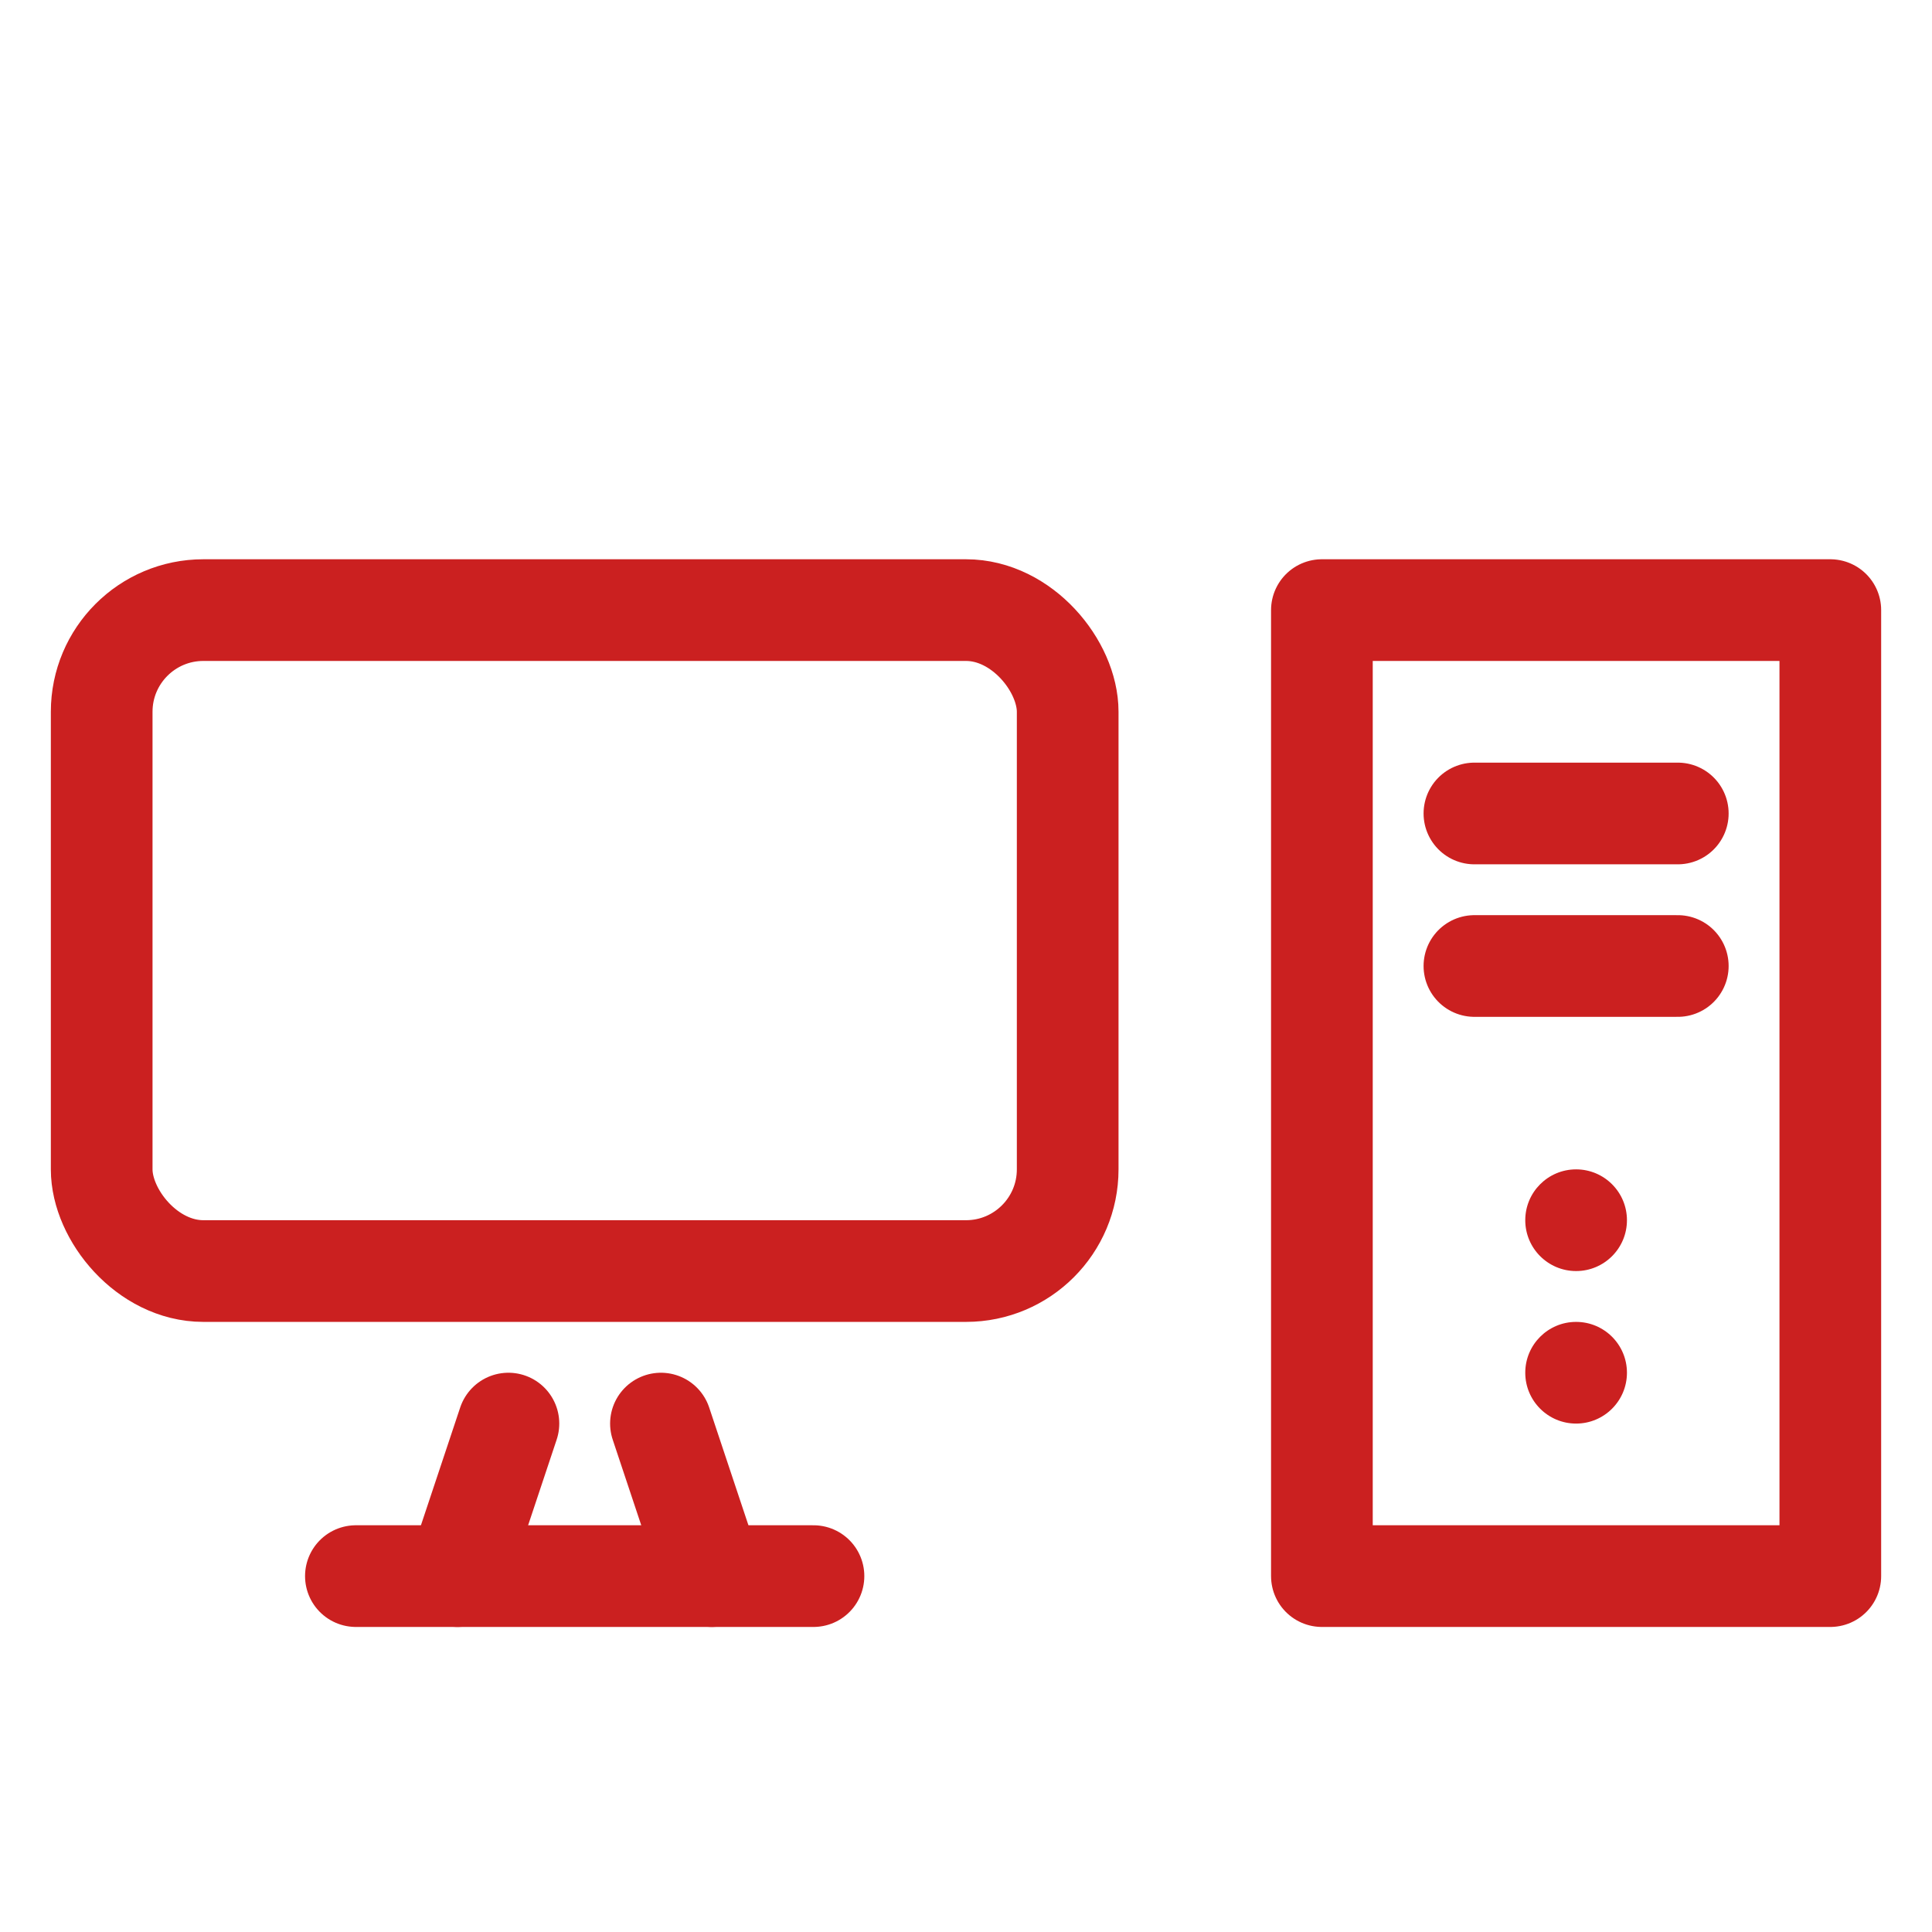
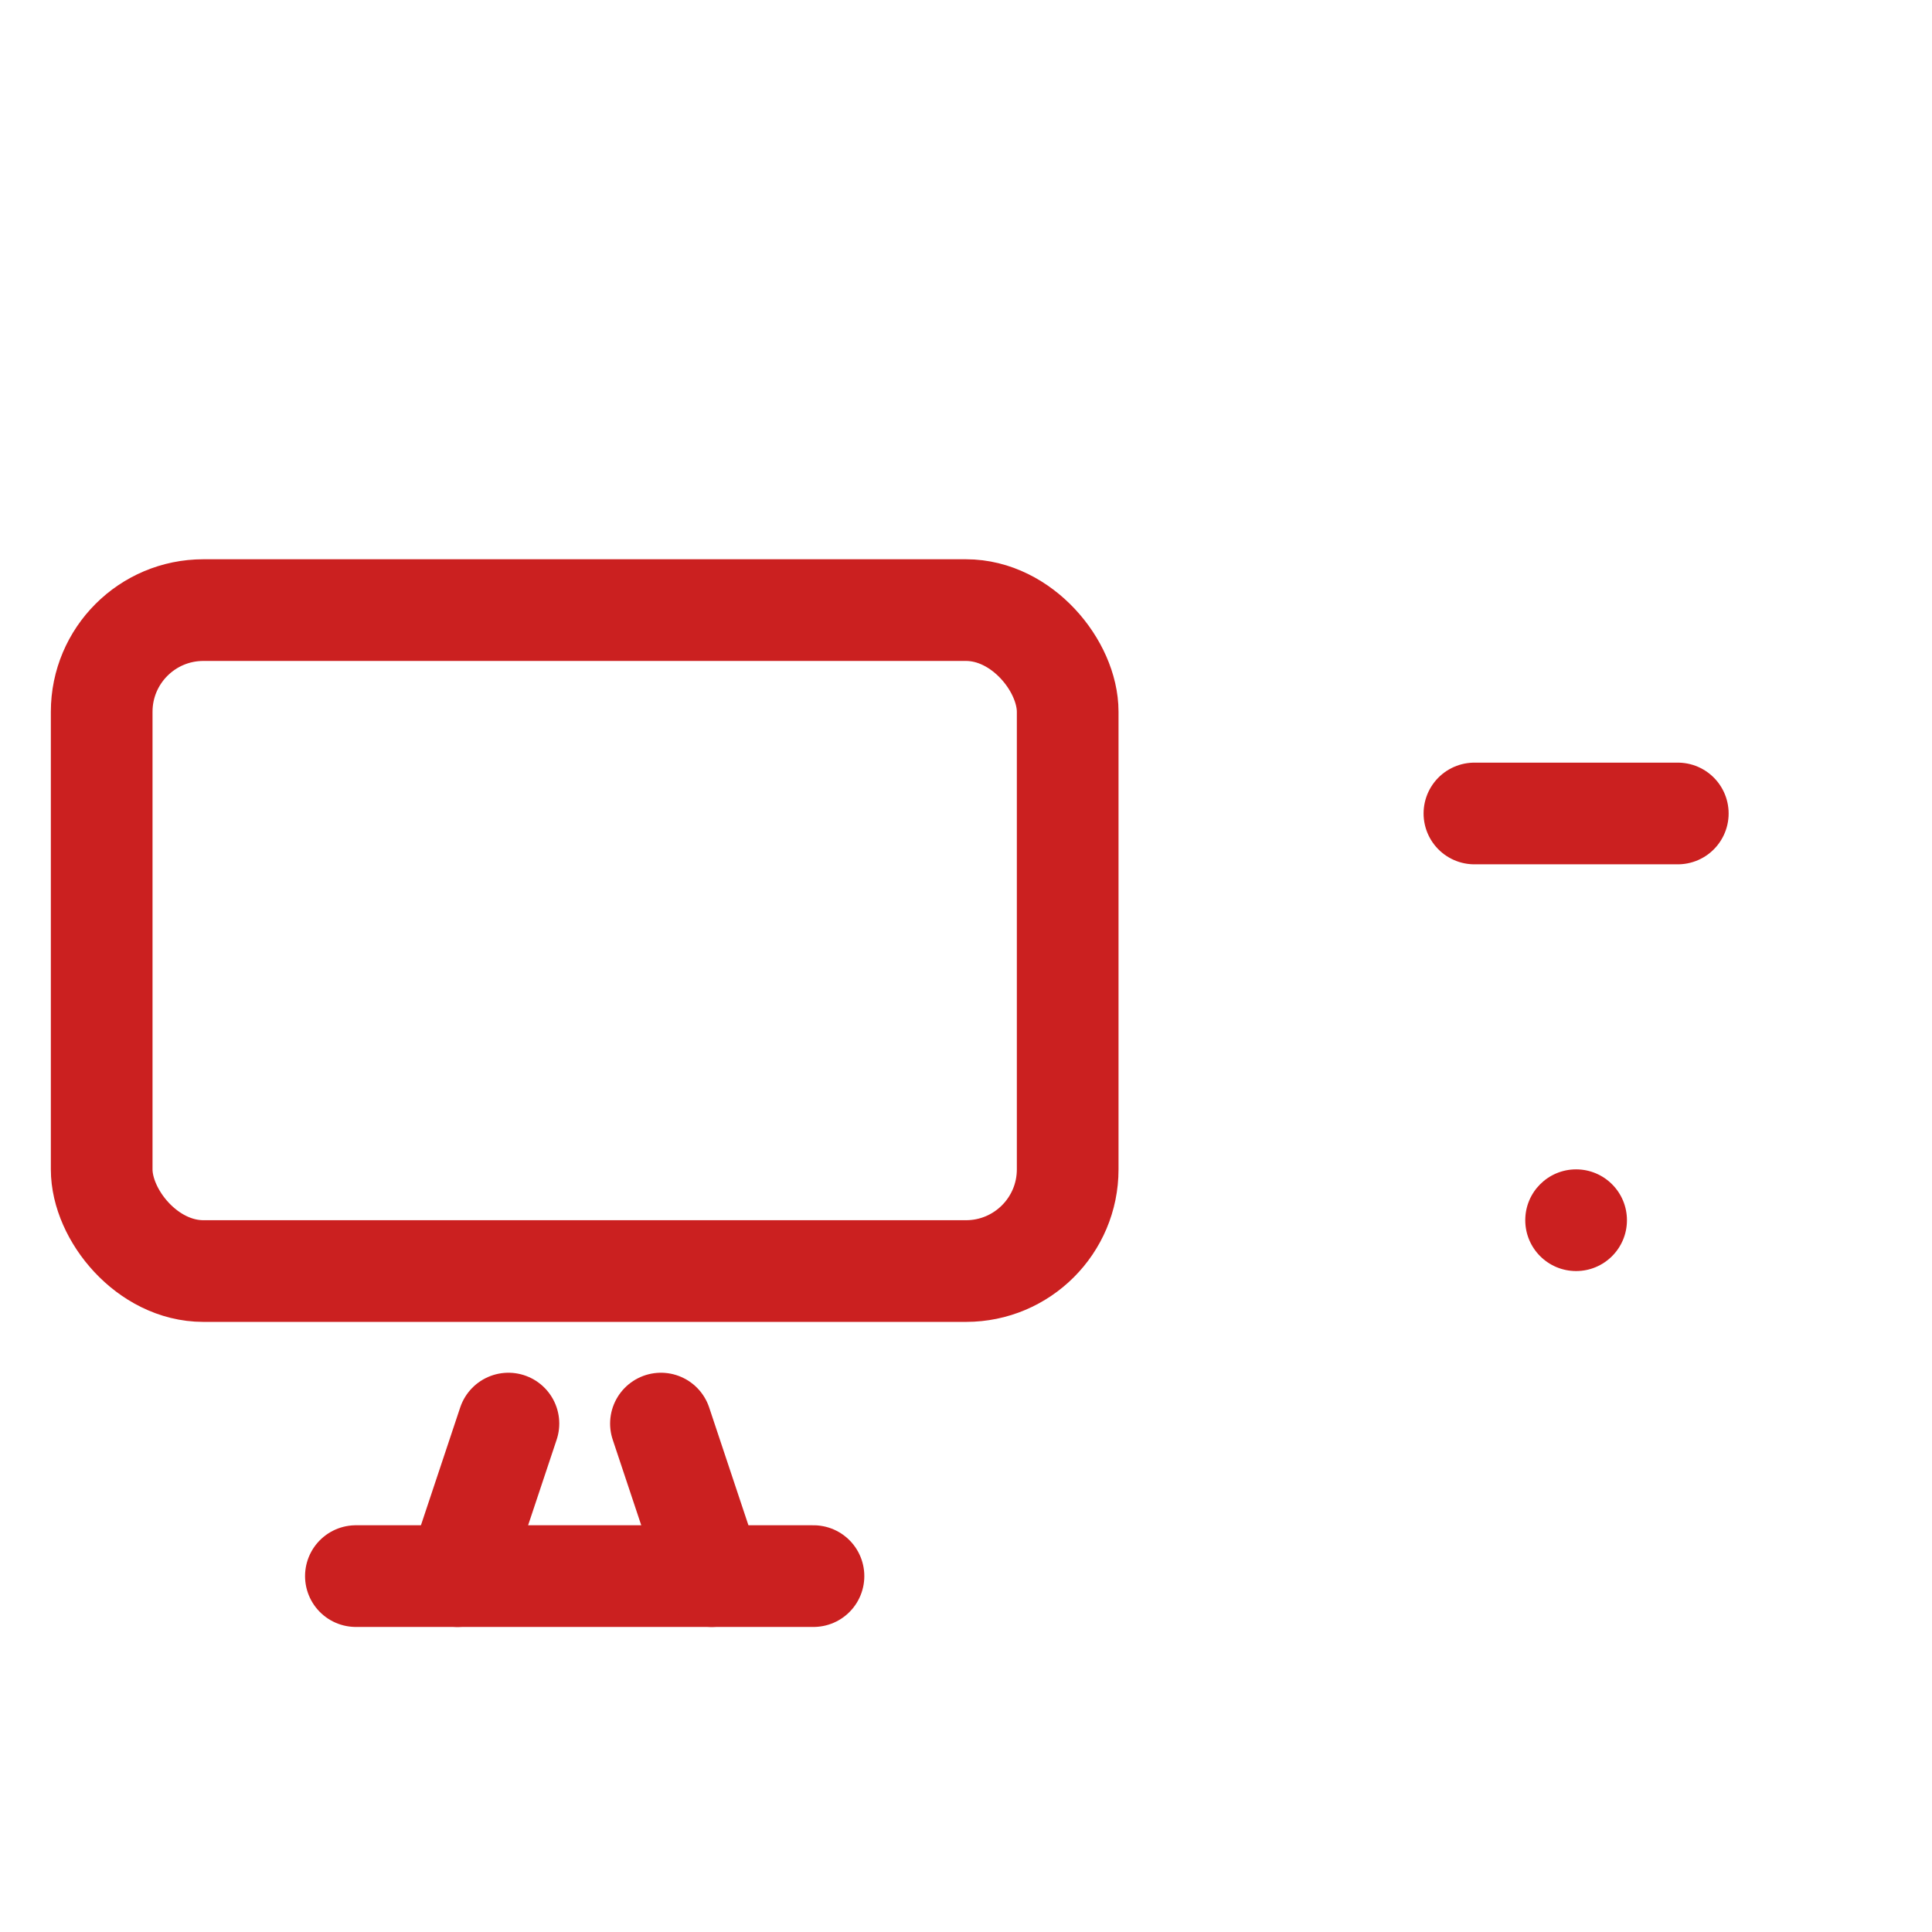
<svg xmlns="http://www.w3.org/2000/svg" width="38" height="38" viewBox="0 0 38 38">
  <g id="グループ_2098" data-name="グループ 2098" transform="translate(0 0.445)">
-     <rect id="長方形_1265" data-name="長方形 1265" width="38" height="38" transform="translate(0 -0.445)" fill="none" />
    <g id="_1087_pc_h" data-name="1087_pc_h" transform="translate(-1 -0.735)">
      <rect id="長方形_1568" data-name="長方形 1568" width="19" height="13" rx="2" transform="translate(3 12.29)" fill="none" stroke="#cb2020" stroke-linecap="round" stroke-linejoin="round" stroke-width="2" />
      <line id="線_102" data-name="線 102" x2="9" transform="translate(8 31.29)" fill="none" stroke="#cb2020" stroke-linecap="round" stroke-linejoin="round" stroke-width="2" />
-       <rect id="長方形_1569" data-name="長方形 1569" width="10" height="19" transform="translate(27 12.29)" fill="none" stroke="#cb2020" stroke-linecap="round" stroke-linejoin="round" stroke-width="2" />
      <line id="線_103" data-name="線 103" x2="1" y2="3" transform="translate(14 28.29)" fill="none" stroke="#cb2020" stroke-linecap="round" stroke-linejoin="round" stroke-width="2" />
      <line id="線_104" data-name="線 104" x1="1" y2="3" transform="translate(10 28.29)" fill="none" stroke="#cb2020" stroke-linecap="round" stroke-linejoin="round" stroke-width="2" />
      <line id="線_105" data-name="線 105" x2="4" transform="translate(30 16.29)" fill="none" stroke="#cb2020" stroke-linecap="round" stroke-linejoin="round" stroke-width="2" />
-       <line id="線_106" data-name="線 106" x2="4" transform="translate(30 19.29)" fill="none" stroke="#cb2020" stroke-linecap="round" stroke-linejoin="round" stroke-width="2" />
-       <circle id="楕円形_40" data-name="楕円形 40" cx="1" cy="1" r="1" transform="translate(31 26.29)" fill="#cb2020" />
      <circle id="楕円形_41" data-name="楕円形 41" cx="1" cy="1" r="1" transform="translate(31 23.29)" fill="#cb2020" />
    </g>
  </g>
</svg>